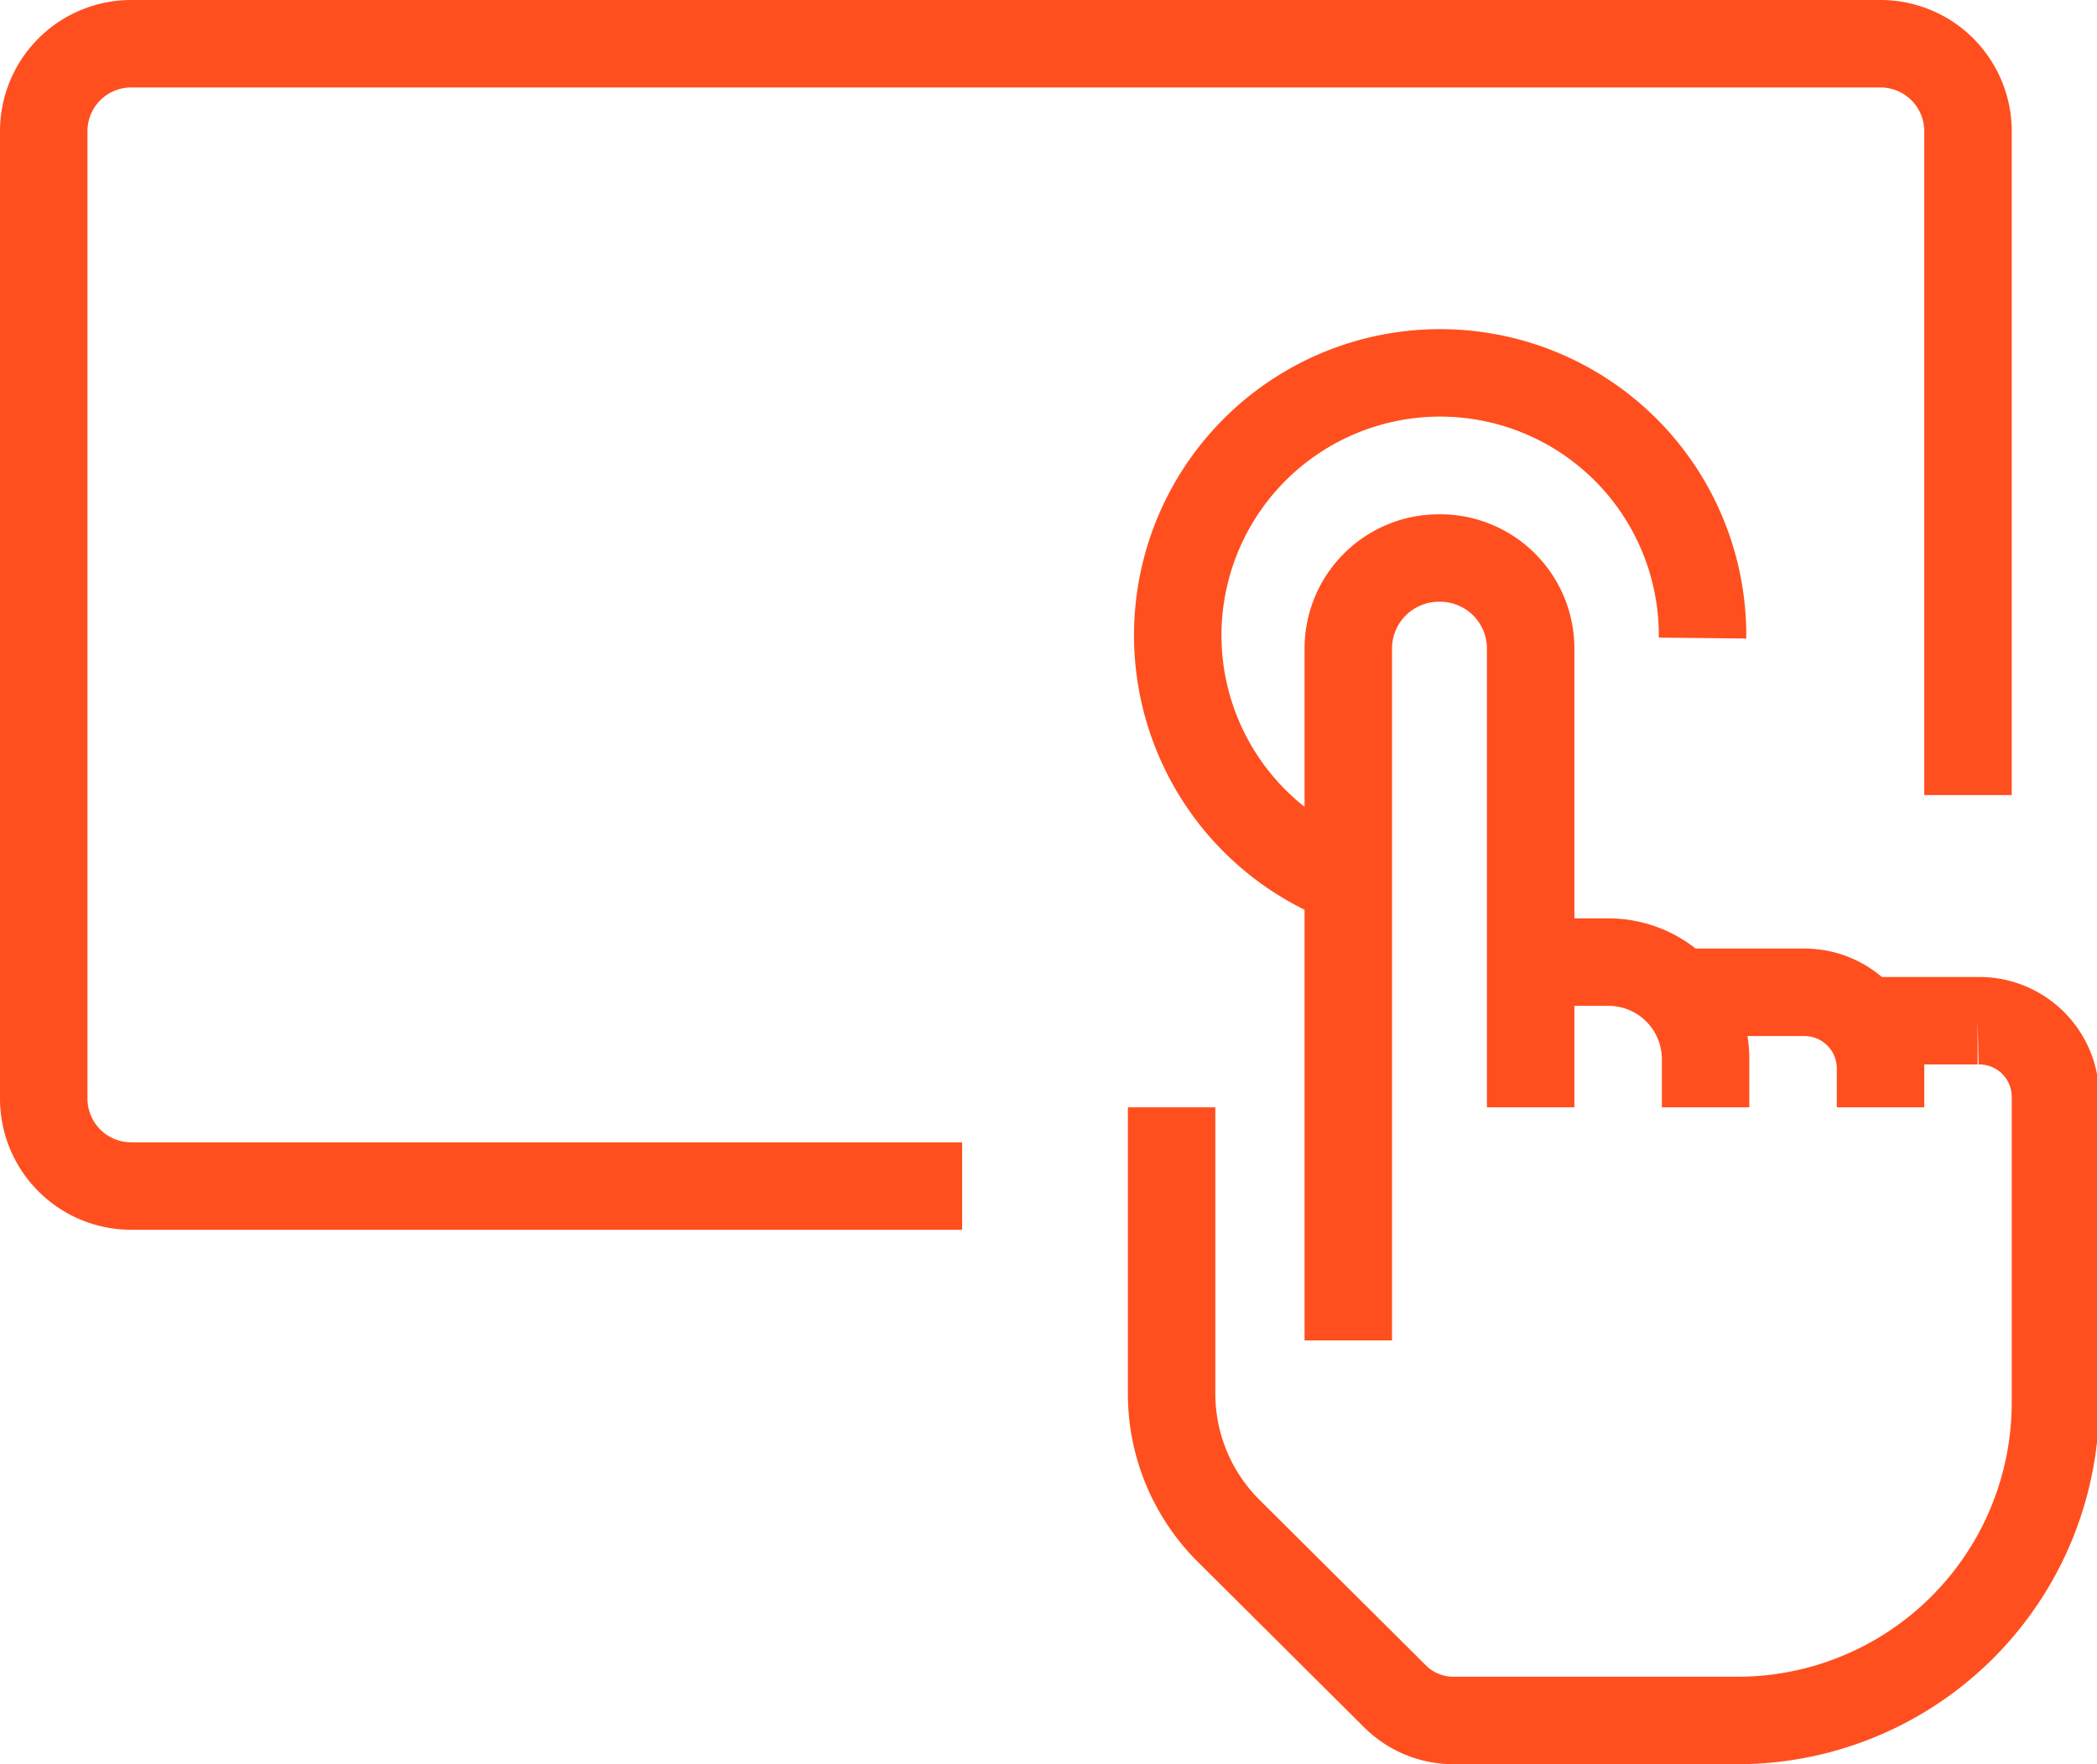
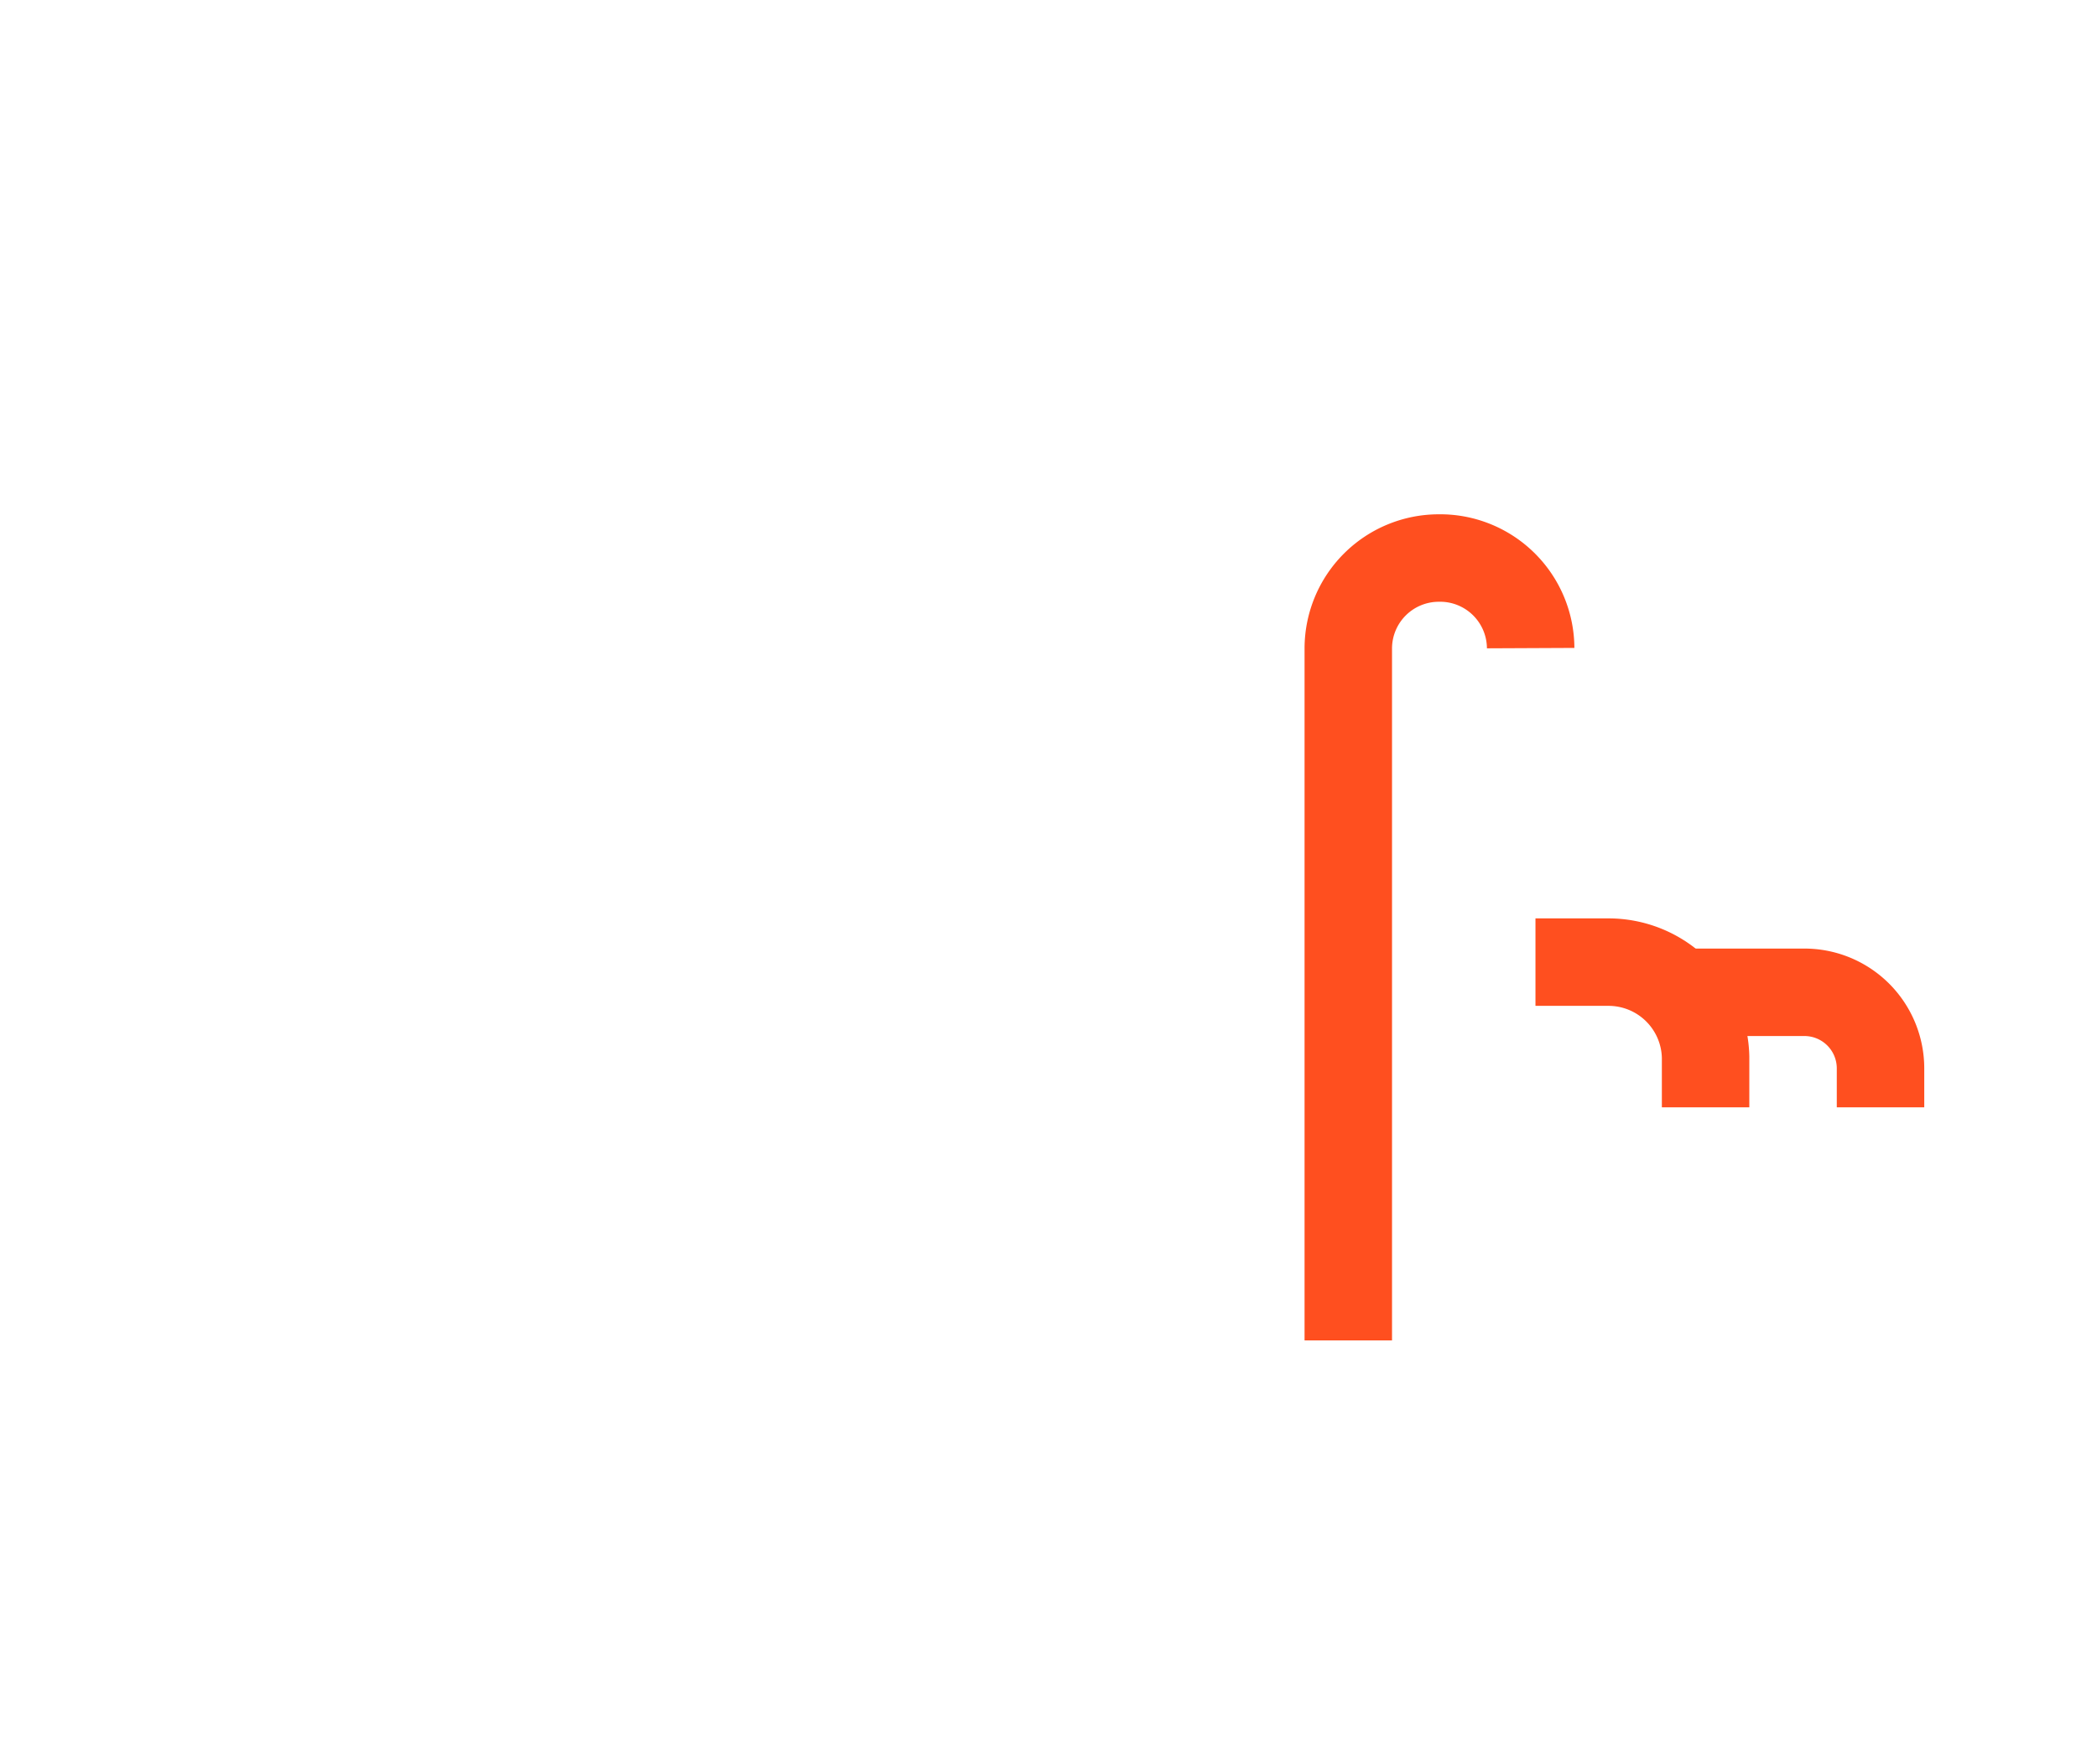
<svg xmlns="http://www.w3.org/2000/svg" viewBox="0 0 47.95 40.34">
  <defs>
    <style>.cls-1{fill:none;stroke:#ff4f1f;stroke-miterlimit:10;stroke-width:2px;}</style>
  </defs>
  <title>interactive button</title>
  <g id="Layer_2" data-name="Layer 2">
    <g id="Submit-Line">
-       <path class="cls-1" d="M30.83,30.65V14.82a2.07,2.07,0,0,1,2.06-2.06h0A2.07,2.07,0,0,1,35,14.82v10.5" />
+       <path class="cls-1" d="M30.83,30.65V14.82a2.07,2.07,0,0,1,2.06-2.06h0A2.07,2.07,0,0,1,35,14.82" />
      <path class="cls-1" d="M35.11,22h1.66A2.22,2.22,0,0,1,39,24.17v1.15" />
      <path class="cls-1" d="M38.55,22.69h2.69A1.74,1.74,0,0,1,43,24.42v.9" />
-       <path class="cls-1" d="M42.52,23.34h2.7A1.74,1.74,0,0,1,47,25.07v7a7.27,7.27,0,0,1-7.28,7.27H33.24a1.89,1.89,0,0,1-1.34-.55L28.09,35a4.42,4.42,0,0,1-1.3-3.13V25.32" />
-       <path class="cls-1" d="M30.76,20.12a6,6,0,1,1,8.17-5.53" />
-       <path class="cls-1" d="M22,27.12H3a2,2,0,0,1-2-2V3A2,2,0,0,1,3,1H43a2,2,0,0,1,2,2V18.18" />
    </g>
  </g>
</svg>